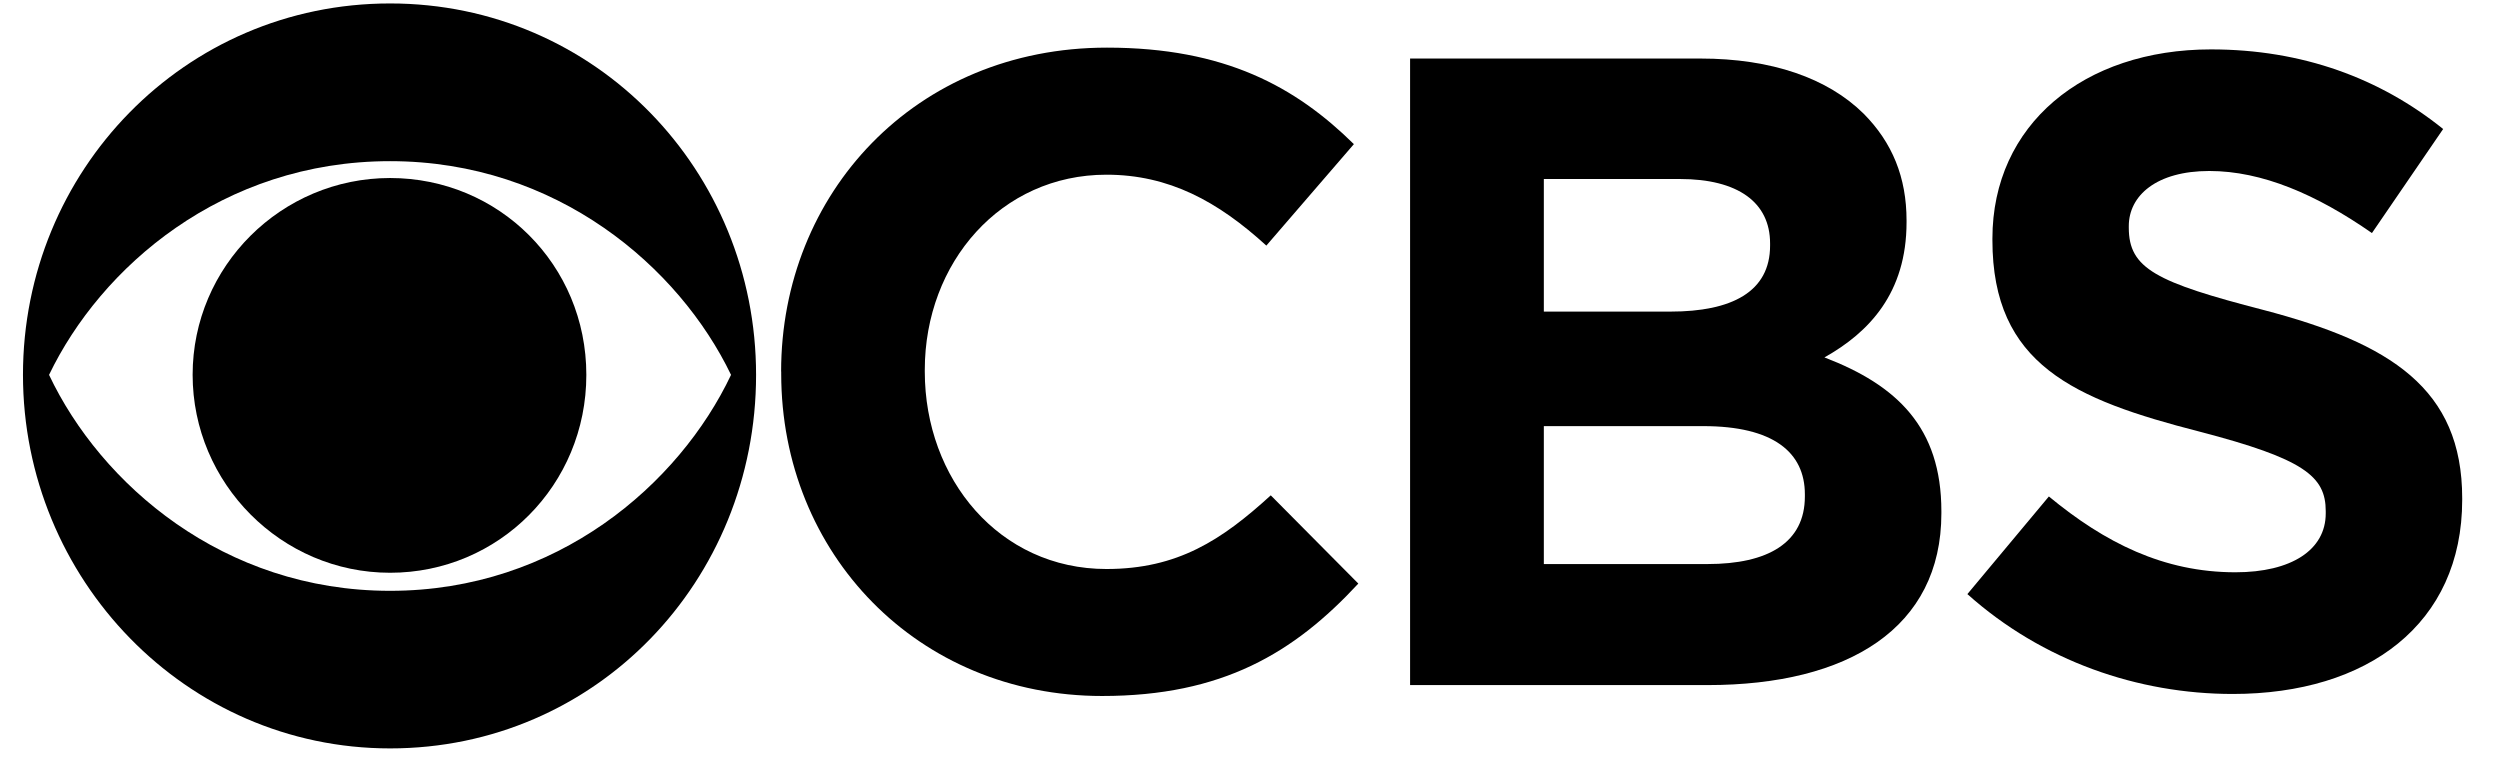
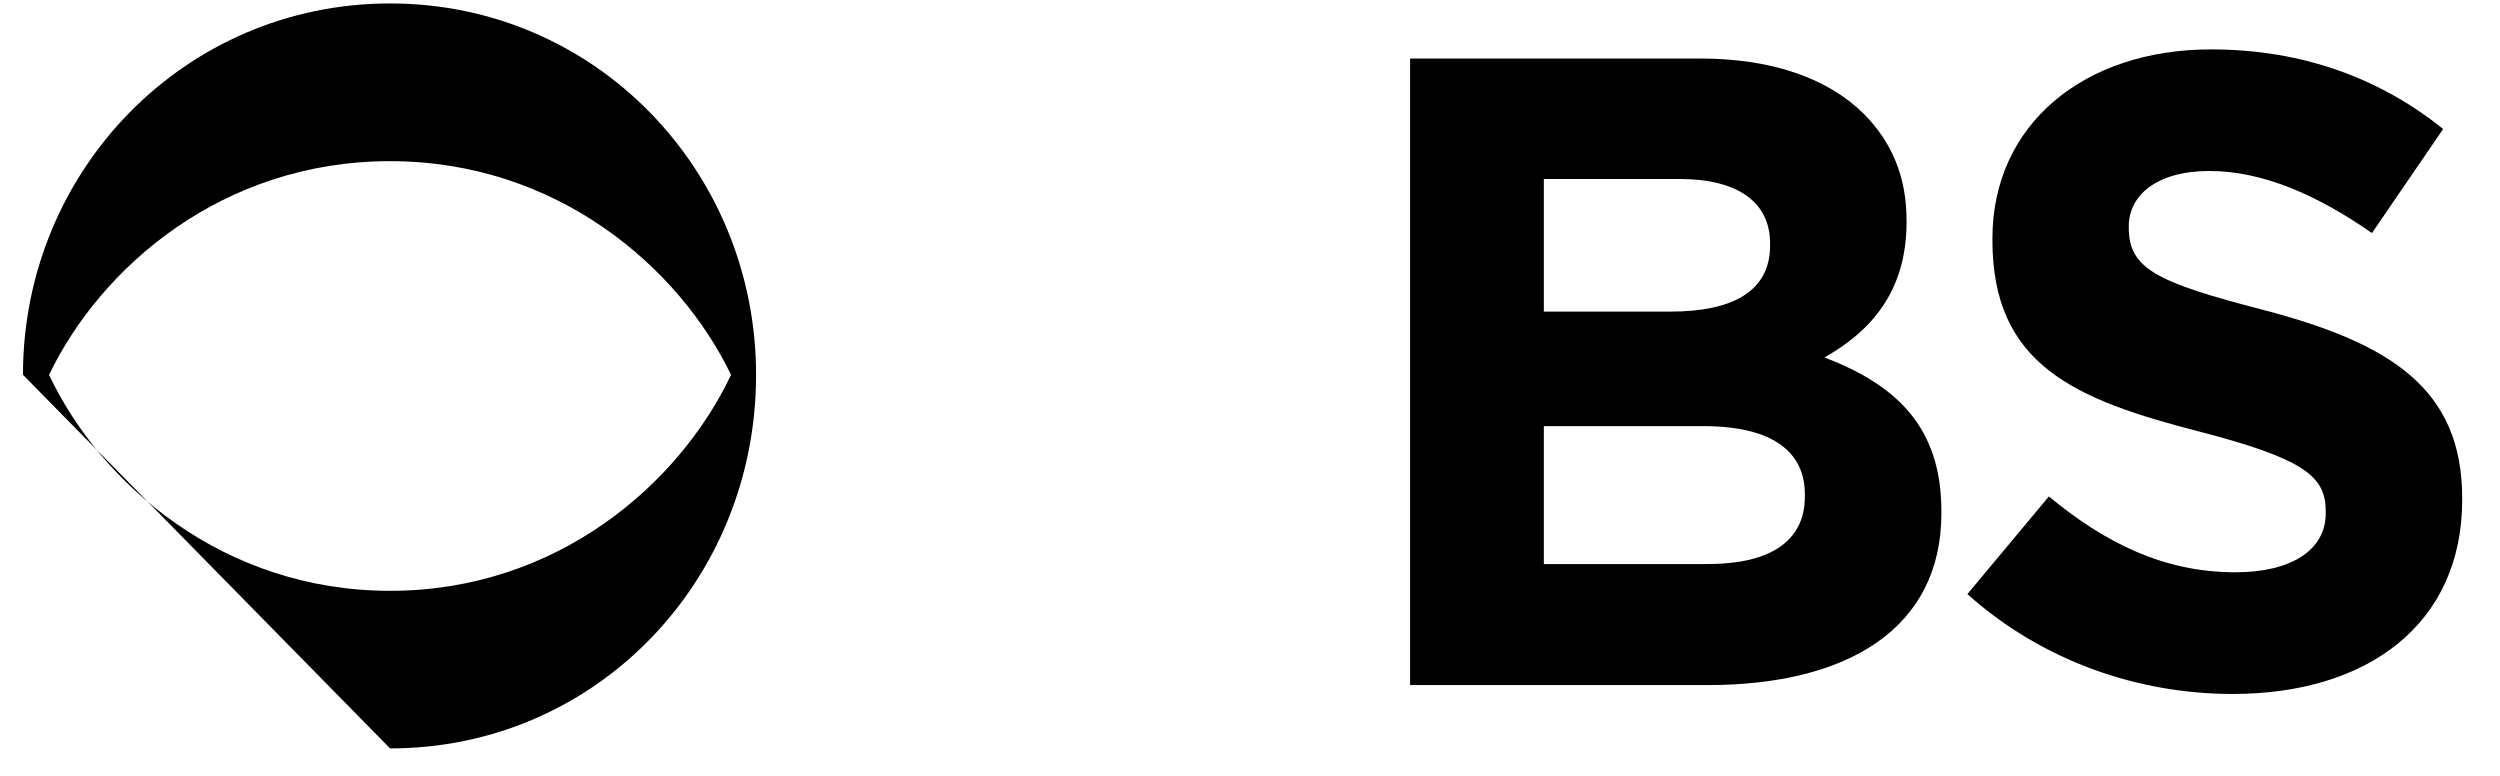
<svg xmlns="http://www.w3.org/2000/svg" width="58" height="18" viewBox="0 0 58 18" fill="none">
  <g id="Group 127">
-     <path id="Vector" d="M9.05 13.288C11.573 13.288 13.603 11.252 13.603 8.697C13.603 6.143 11.573 4.13 9.05 4.13C6.526 4.13 4.469 6.178 4.469 8.695C4.469 11.212 6.526 13.288 9.05 13.288Z" fill="black" />
-     <path id="Vector_2" d="M9.05 17.363C13.82 17.363 17.541 13.48 17.541 8.697C17.541 3.966 13.82 0.08 9.05 0.08C4.28 0.08 0.533 3.964 0.533 8.695C0.533 13.427 4.306 17.363 9.05 17.363ZM9.05 3.739C12.923 3.739 15.761 6.204 16.96 8.697C15.761 11.228 12.923 13.707 9.05 13.707C5.177 13.707 2.336 11.228 1.138 8.697C2.336 6.204 5.153 3.739 9.05 3.739Z" fill="black" />
-     <path id="Vector_3" d="M18.124 8.62V8.67C18.124 12.844 21.292 16.147 25.569 16.147C28.357 16.147 30.023 15.147 31.513 13.539L29.482 11.492C28.345 12.529 27.323 13.201 25.669 13.201C23.183 13.201 21.455 11.111 21.455 8.62V8.582C21.455 6.089 23.223 4.053 25.669 4.053C27.121 4.053 28.256 4.673 29.379 5.698L31.41 3.344C30.061 2.016 28.42 1.105 25.681 1.105C21.227 1.105 18.122 4.495 18.122 8.62H18.124Z" fill="black" />
+     <path id="Vector_2" d="M9.05 17.363C13.82 17.363 17.541 13.48 17.541 8.697C17.541 3.966 13.82 0.08 9.05 0.08C4.28 0.08 0.533 3.964 0.533 8.695ZM9.05 3.739C12.923 3.739 15.761 6.204 16.96 8.697C15.761 11.228 12.923 13.707 9.05 13.707C5.177 13.707 2.336 11.228 1.138 8.697C2.336 6.204 5.153 3.739 9.05 3.739Z" fill="black" />
    <path id="Vector_4" d="M44.232 5.155V5.117C44.232 4.116 43.903 3.308 43.235 2.636C42.403 1.814 41.103 1.358 39.45 1.358H32.714V15.894H39.616C42.882 15.894 45.04 14.568 45.04 11.911V11.86C45.04 9.912 44.007 8.936 42.327 8.292C43.361 7.711 44.232 6.8 44.232 5.155ZM35.817 4.153H38.973C40.323 4.153 41.066 4.697 41.066 5.647V5.698C41.066 6.773 40.171 7.229 38.757 7.229H35.817V4.155V4.153ZM41.873 11.518C41.873 12.592 41.016 13.086 39.616 13.086H35.817V9.886H39.515C41.141 9.886 41.873 10.494 41.873 11.468V11.518Z" fill="black" />
    <path id="Vector_5" d="M46.224 5.532V5.571C46.224 8.457 48.115 9.267 51.031 10.014C53.454 10.646 53.957 11.049 53.957 11.859V11.911C53.957 12.758 53.161 13.277 51.862 13.277C50.196 13.277 48.834 12.592 47.534 11.518L45.643 13.783C47.384 15.34 49.605 16.1 51.799 16.1C54.928 16.1 57.123 14.479 57.123 11.596V11.559C57.123 9.016 55.458 7.964 52.519 7.193C50.02 6.547 49.388 6.231 49.388 5.283V5.245C49.388 4.536 50.032 3.967 51.256 3.967C52.479 3.967 53.742 4.51 55.029 5.407L56.681 2.993C55.218 1.816 53.415 1.146 51.295 1.146C48.343 1.146 46.224 2.891 46.224 5.534V5.532Z" fill="black" />
  </g>
</svg>